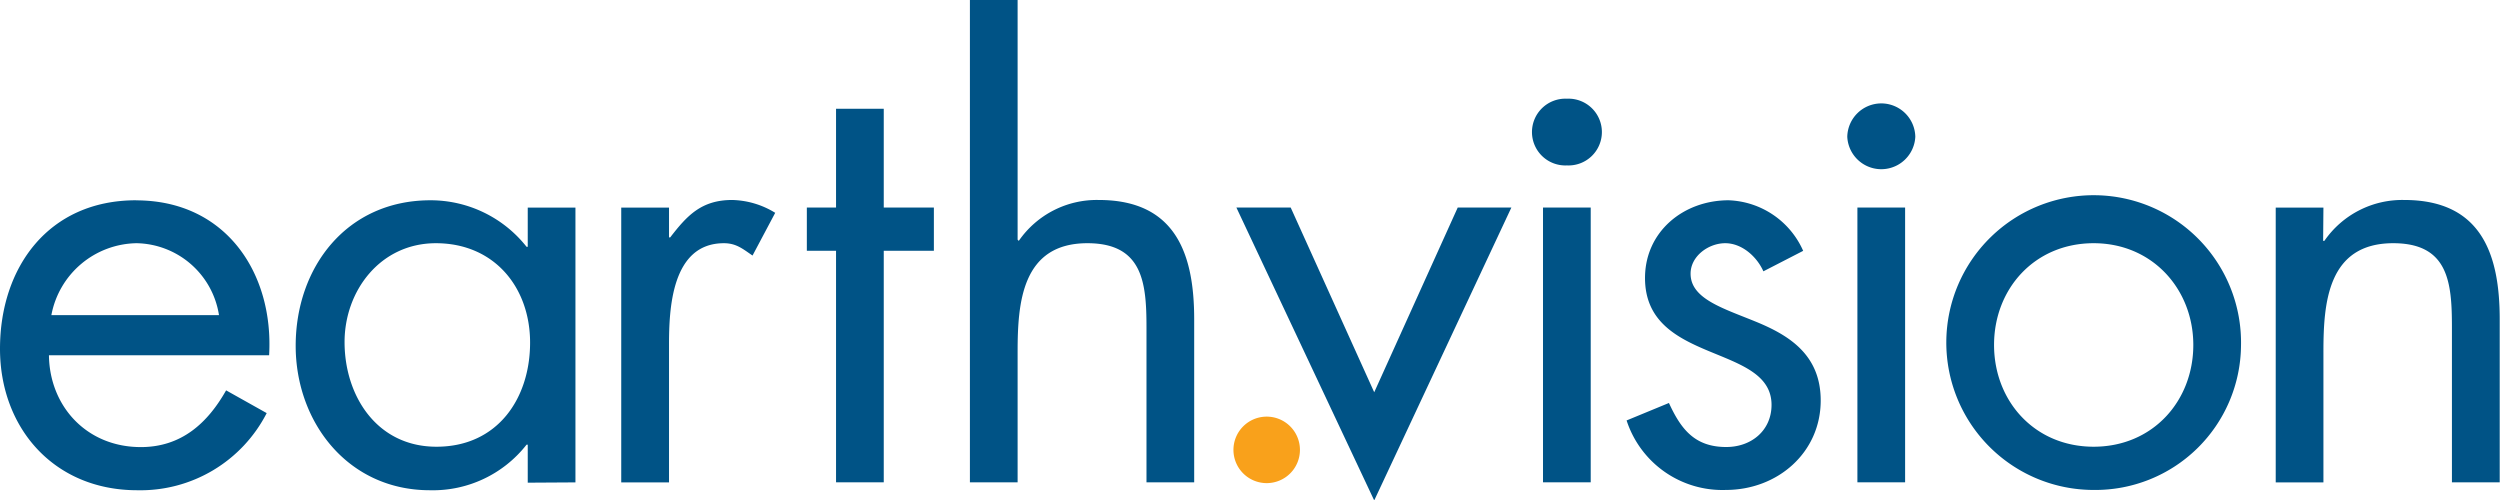
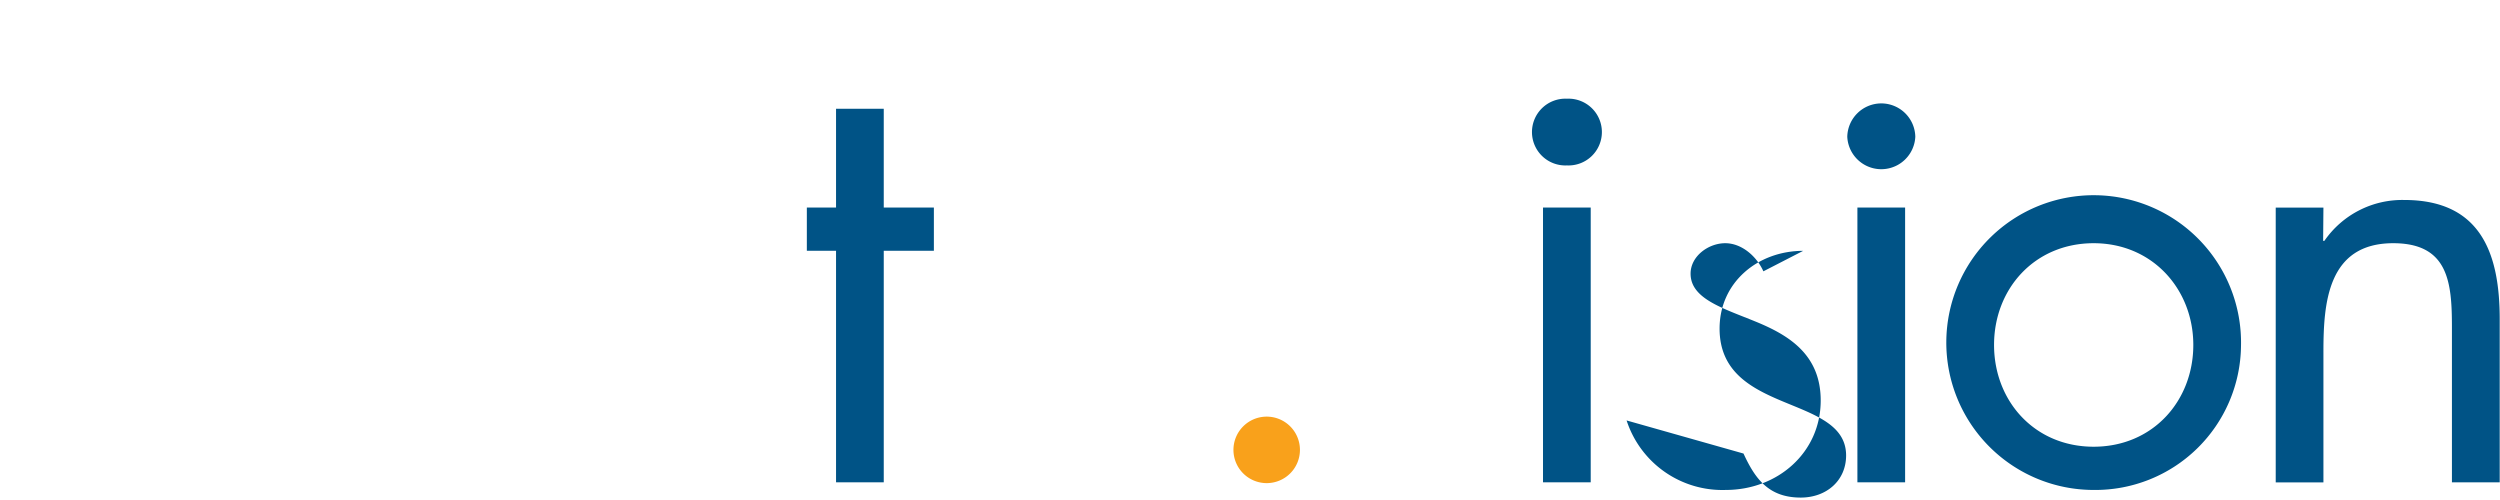
<svg xmlns="http://www.w3.org/2000/svg" id="Layer_1" data-name="Layer 1" viewBox="0 0 340.65 68.19">
  <defs>
    <style>.cls-1{fill:#005386;}.cls-2{fill:#f9a11b;}</style>
  </defs>
  <title>earthvision_logo</title>
  <path class="cls-1" d="M439.35,294.16a4.55,4.55,0,1,0,0,9.09,4.55,4.55,0,1,0,0-9.09" transform="translate(-225.84 -280.71)" />
  <path class="cls-1" d="M482.18,294.8a4.64,4.64,0,0,0-4.63,4.54,4.64,4.64,0,0,0,9.27,0,4.64,4.64,0,0,0-4.64-4.54" transform="translate(-225.84 -280.71)" />
-   <path class="cls-1" d="M255.68,323.65H232.84a12,12,0,0,1,11.62-9.8,11.58,11.58,0,0,1,11.22,9.8M244.38,308c-11.95,0-18.54,9.16-18.54,20.23,0,10.76,7.32,19.28,18.7,19.28A19.33,19.33,0,0,0,262.18,337l-5.53-3.1c-2.52,4.46-6.09,7.73-11.62,7.73-7.4,0-12.44-5.58-12.52-12.51h30c.65-11.15-5.86-21.11-18.13-21.11" transform="translate(-225.84 -280.71)" />
-   <path class="cls-1" d="M298.07,327.39c0,7.57-4.39,14.19-12.76,14.19-8.13,0-12.52-6.94-12.52-14.26,0-7,4.88-13.47,12.44-13.47,8,0,12.84,6.06,12.84,13.54m6.18,19.05V309h-6.5v5.34h-.16A16.67,16.67,0,0,0,284.5,308c-11.46,0-18.37,9.16-18.37,19.83,0,10.36,7.07,19.68,18.29,19.68a16.21,16.21,0,0,0,13.17-6.21h.16v5.18Z" transform="translate(-225.84 -280.71)" />
-   <path class="cls-1" d="M317,309h-6.51v37.44H317V327.72c0-4.86.32-13.87,7.48-13.87,1.7,0,2.6.8,3.9,1.68l3.09-5.82a11.63,11.63,0,0,0-5.86-1.75c-4.22,0-6.17,2.15-8.45,5.1H317Z" transform="translate(-225.84 -280.71)" />
  <polygon class="cls-1" points="120.42 34.17 127.25 34.17 127.25 28.28 120.42 28.28 120.42 14.82 113.92 14.82 113.92 28.28 109.94 28.28 109.94 34.17 113.92 34.17 113.92 65.72 120.42 65.72 120.42 34.17" />
-   <path class="cls-1" d="M358,280.71v65.72h6.5V328.67c0-6.69.57-14.82,9.51-14.82,7.56,0,8.05,5.42,8.05,11.47v21.11h6.5V324.21c0-8.76-2.44-16.25-13-16.25a12.92,12.92,0,0,0-10.9,5.57l-.16-.16V280.71Z" transform="translate(-225.84 -280.71)" />
-   <polygon class="cls-1" points="175.87 28.28 168.47 28.28 187.25 68.19 205.94 28.28 198.63 28.28 187.25 53.45 175.87 28.28" />
  <rect class="cls-1" x="210.25" y="28.28" width="6.5" height="37.44" />
-   <path class="cls-1" d="M471.54,314.89A11.55,11.55,0,0,0,461.38,308c-6.18,0-11.39,4.3-11.39,10.59,0,11.79,17.24,8.93,17.24,17.29,0,3.43-2.68,5.74-6.18,5.74-4.31,0-6.18-2.47-7.8-6L447.48,338A13.72,13.72,0,0,0,461,347.47c7.07,0,12.93-5.1,12.93-12.19,0-6.29-4.4-8.92-8.87-10.75s-8.86-3.11-8.86-6.53c0-2.39,2.44-4.15,4.72-4.15s4.31,1.83,5.2,3.83Z" transform="translate(-225.84 -280.71)" />
+   <path class="cls-1" d="M471.54,314.89c-6.18,0-11.39,4.3-11.39,10.59,0,11.79,17.24,8.93,17.24,17.29,0,3.43-2.68,5.74-6.18,5.74-4.31,0-6.18-2.47-7.8-6L447.48,338A13.72,13.72,0,0,0,461,347.47c7.07,0,12.93-5.1,12.93-12.19,0-6.29-4.4-8.92-8.87-10.75s-8.86-3.11-8.86-6.53c0-2.39,2.44-4.15,4.72-4.15s4.31,1.83,5.2,3.83Z" transform="translate(-225.84 -280.71)" />
  <rect class="cls-1" x="253.09" y="28.28" width="6.5" height="37.44" />
  <path class="cls-1" d="M524.7,327.71c0,7.65-5.53,13.87-13.58,13.87s-13.57-6.22-13.57-13.87,5.53-13.86,13.57-13.86,13.58,6.3,13.58,13.86m6.5.08a20.08,20.08,0,1,0-20.08,19.68,19.85,19.85,0,0,0,20.08-19.68" transform="translate(-225.84 -280.71)" />
  <path class="cls-1" d="M542.43,309h-6.5v37.44h6.5V328.67c0-6.69.57-14.82,9.51-14.82,7.57,0,8,5.42,8,11.48v21.1h6.51V324.21c0-8.76-2.44-16.25-13-16.25a12.89,12.89,0,0,0-10.89,5.57h-.17Z" transform="translate(-225.84 -280.71)" />
  <path class="cls-2" d="M398.44,346.54a4.53,4.53,0,1,0-4.53-4.53,4.53,4.53,0,0,0,4.53,4.53" transform="translate(-225.84 -280.71)" />
</svg>